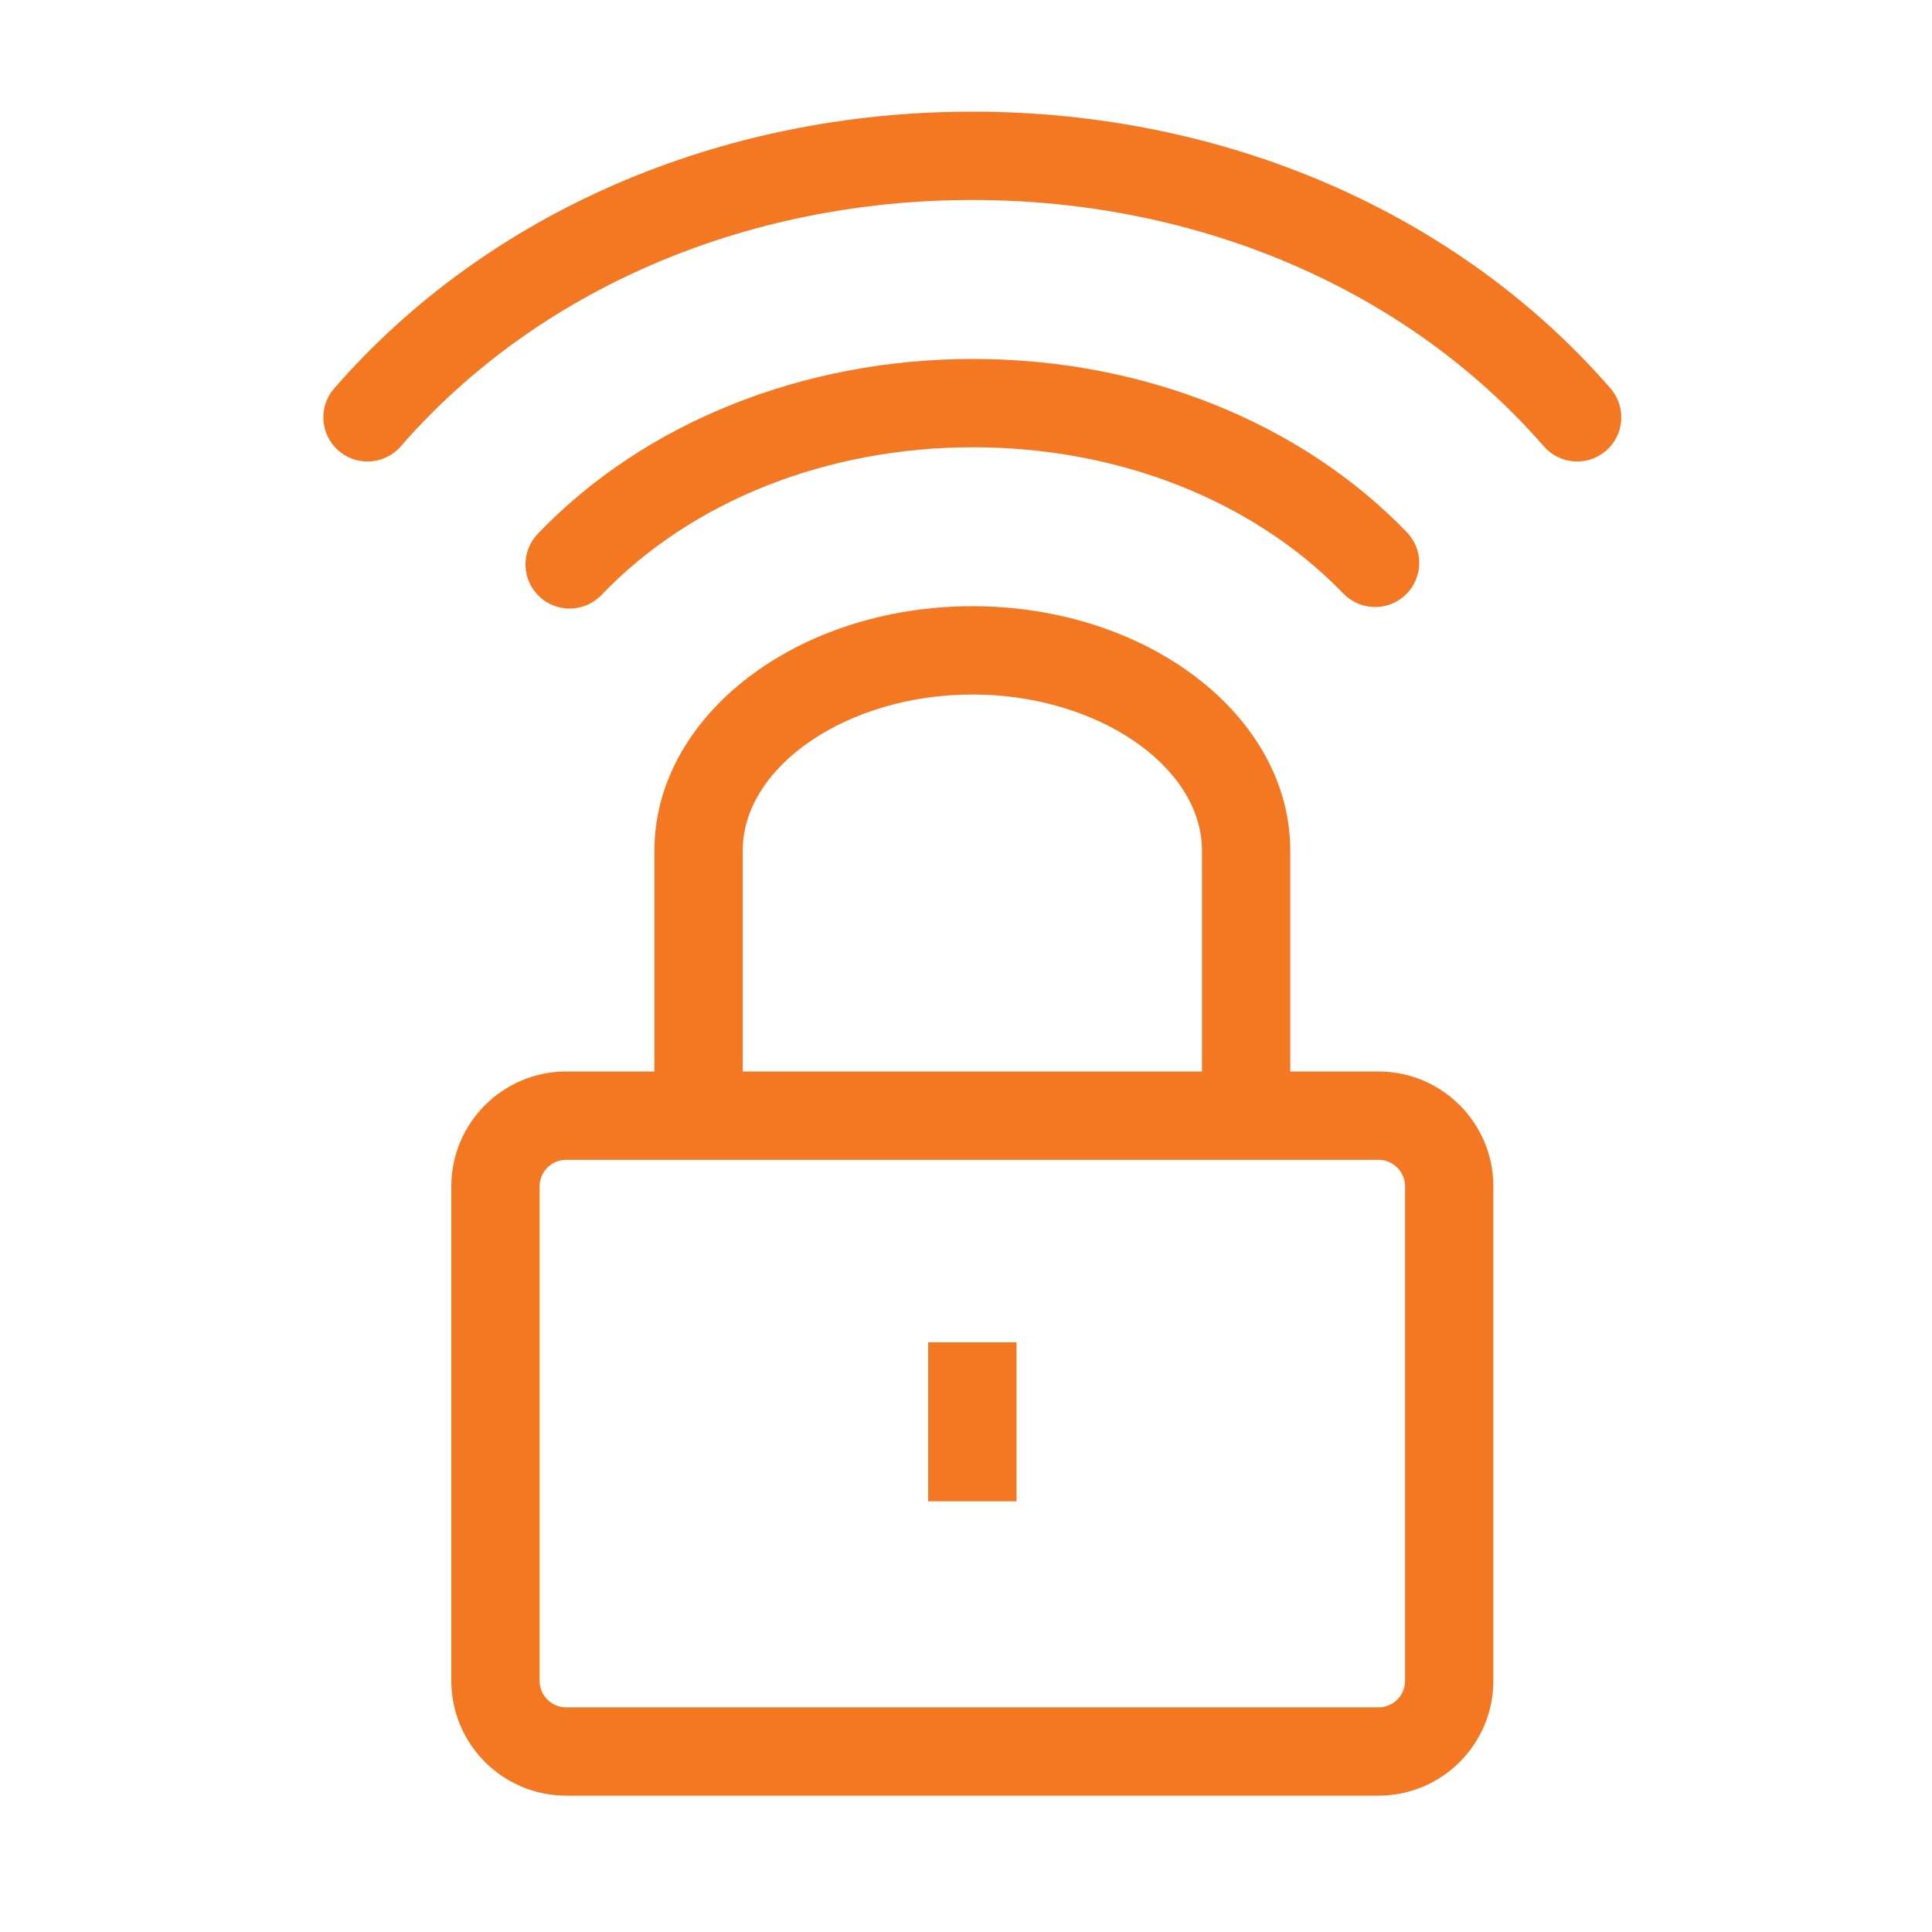
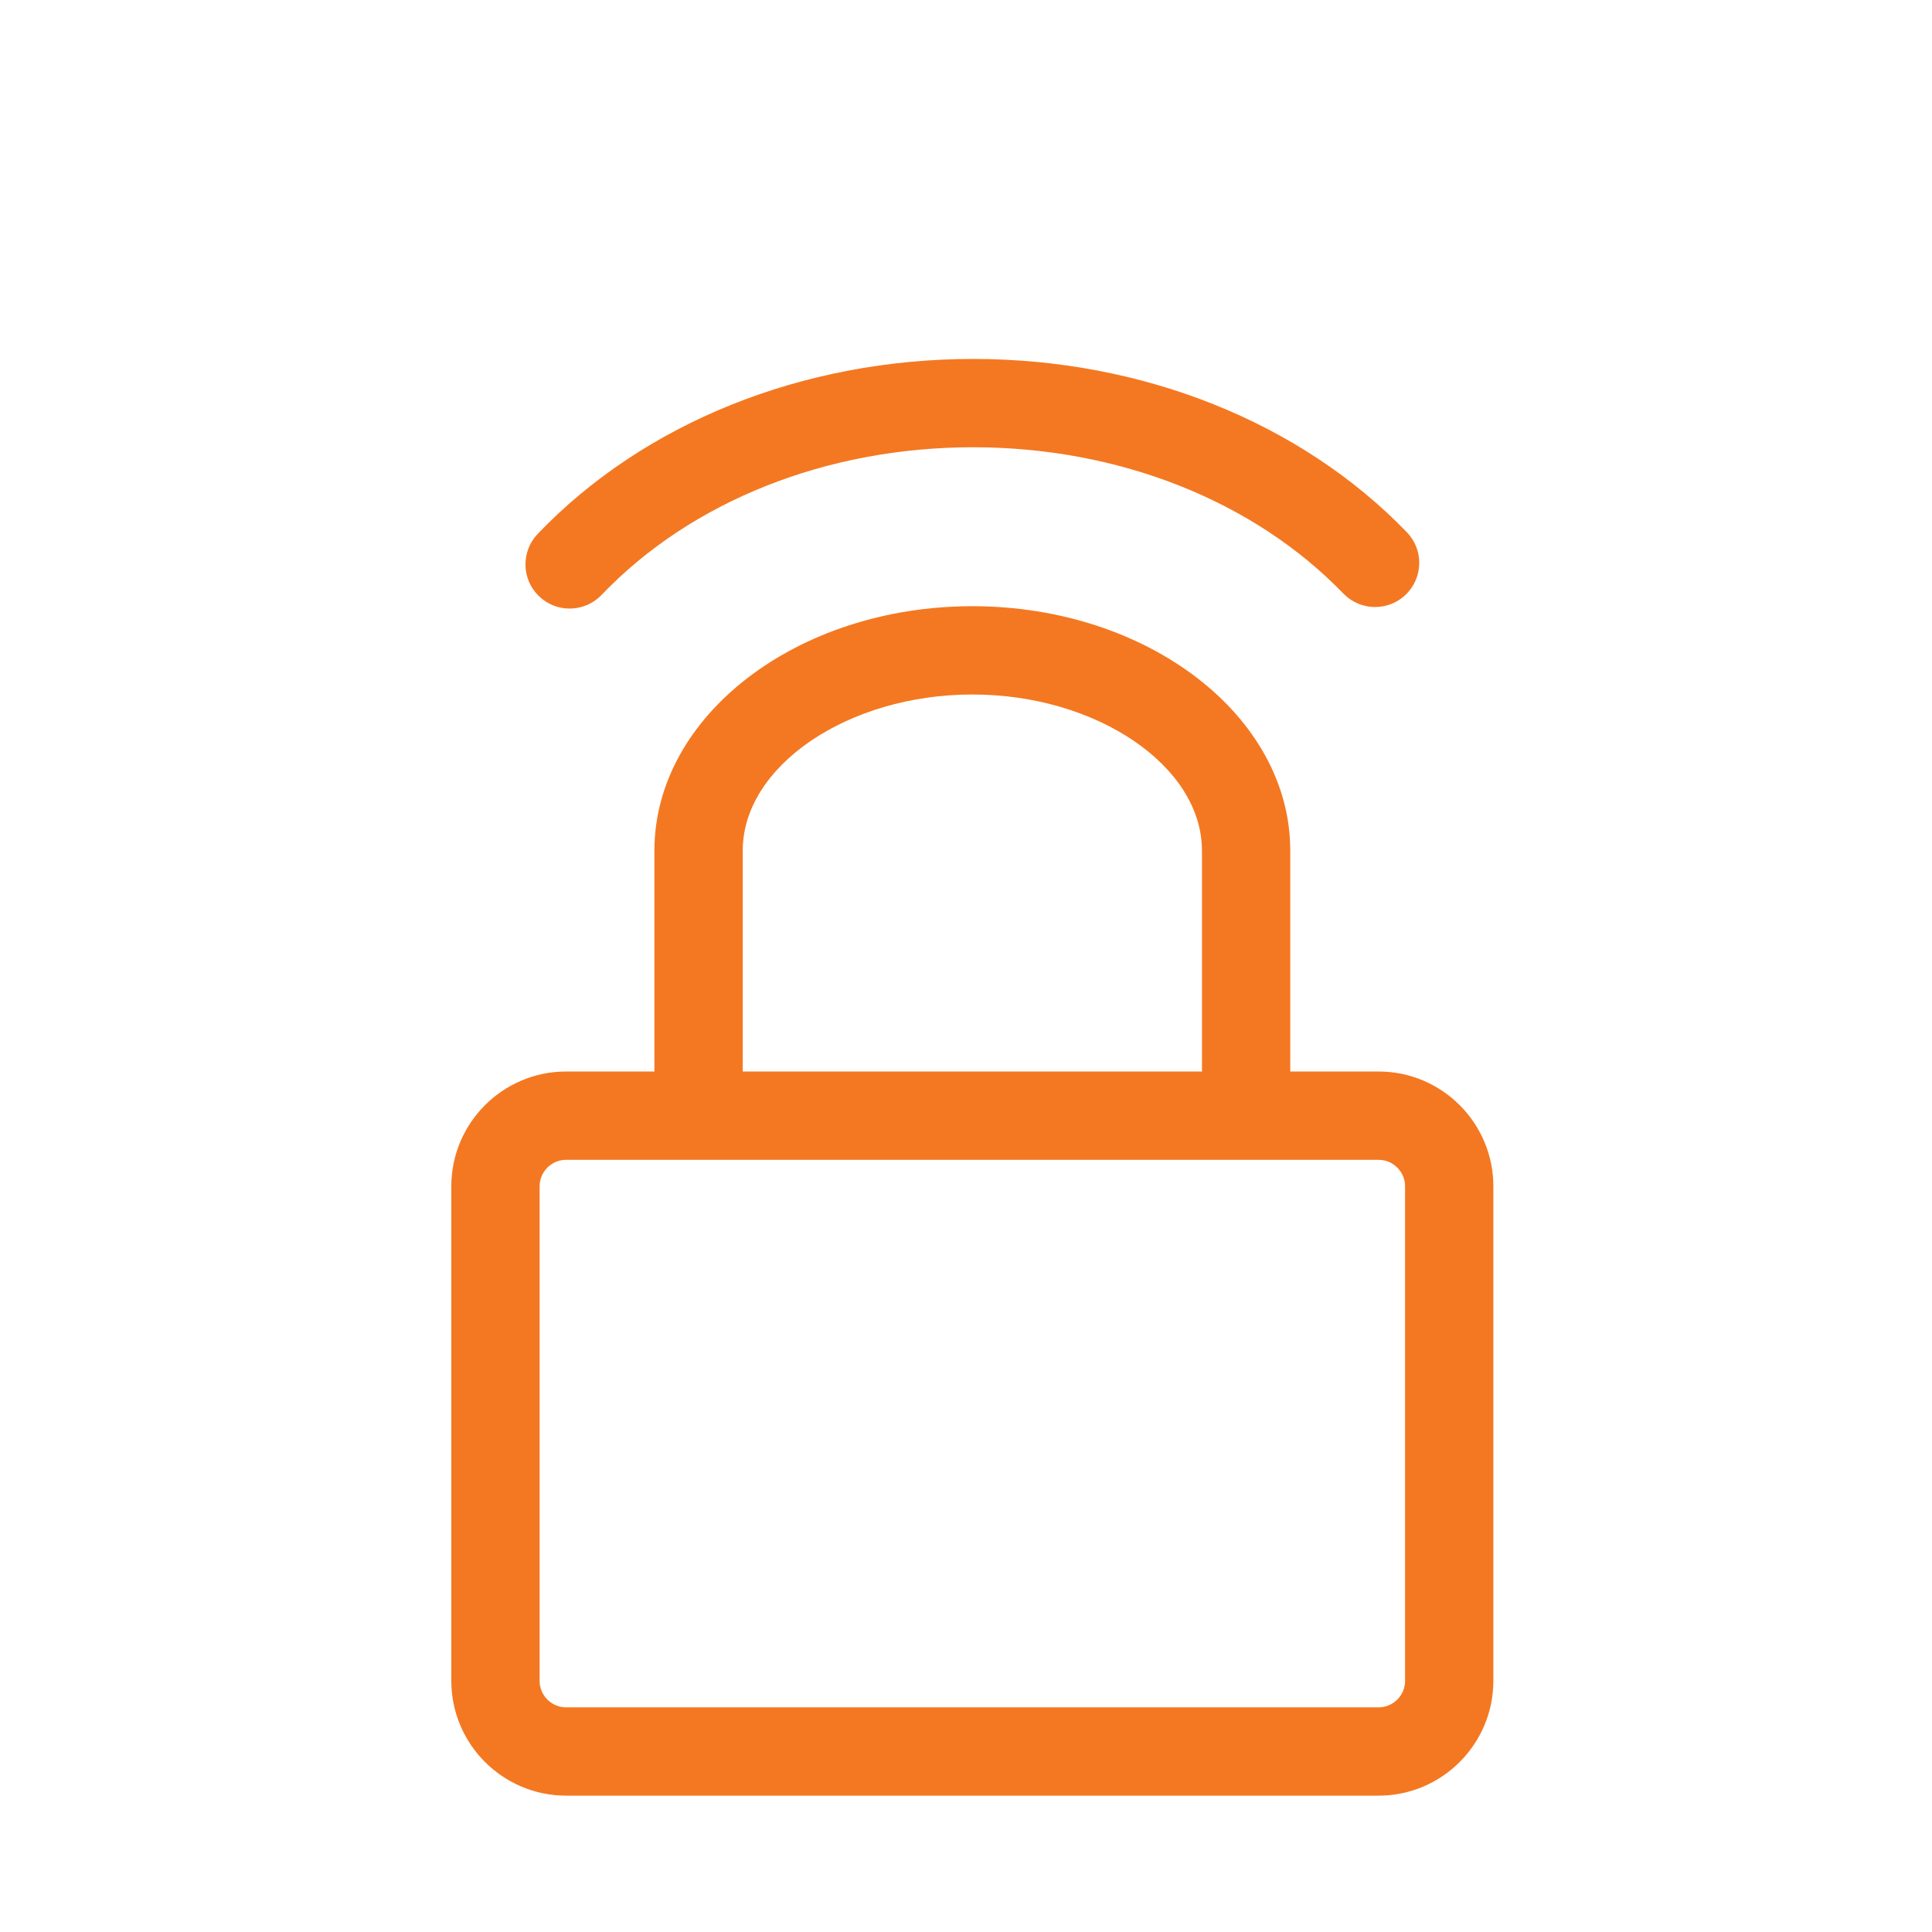
<svg xmlns="http://www.w3.org/2000/svg" version="1.1" id="Layer_1" x="0px" y="0px" width="100px" height="100px" viewBox="0 0 100 100" enable-background="new 0 0 100 100" xml:space="preserve">
  <g>
-     <path fill="#F47821" d="M71.354,92.943H29.302c-3.276,0-5.942-2.666-5.942-5.942V61.403c0-3.275,2.666-5.942,5.942-5.942h42.053   c3.276,0,5.941,2.667,5.941,5.942v25.598C77.296,90.277,74.631,92.943,71.354,92.943z M29.302,60.032   c-0.755,0-1.372,0.617-1.372,1.371v25.598c0,0.756,0.616,1.371,1.372,1.371h42.053c0.756,0,1.371-0.615,1.371-1.371V61.403   c0-0.754-0.615-1.371-1.371-1.371H29.302z" />
-     <rect x="48.042" y="69.478" fill="#F47821" width="4.572" height="8.228" />
+     <path fill="#F47821" d="M71.354,92.943H29.302c-3.276,0-5.942-2.666-5.942-5.942V61.403c0-3.275,2.666-5.942,5.942-5.942h42.053   c3.276,0,5.941,2.667,5.941,5.942v25.598C77.296,90.277,74.631,92.943,71.354,92.943z M29.302,60.032   c-0.755,0-1.372,0.617-1.372,1.371v25.598c0,0.756,0.616,1.371,1.372,1.371h42.053c0.756,0,1.371-0.615,1.371-1.371V61.403   c0-0.754-0.615-1.371-1.371-1.371z" />
    <path fill="#F47821" d="M50.329,31.377c-9.074,0-16.457,5.677-16.457,12.653v13.717h4.571V44.03c0-4.38,5.443-8.083,11.886-8.083   c6.441,0,11.884,3.703,11.884,8.083v13.717h4.571V44.03C66.784,37.054,59.402,31.377,50.329,31.377z" />
-     <path fill="#F47821" d="M19.021,23.887c-0.532,0-1.066-0.184-1.5-0.562c-0.952-0.829-1.052-2.271-0.223-3.222   C25.223,10.999,37.26,5.779,50.328,5.779c13.068,0,25.105,5.22,33.029,14.32c0.829,0.954,0.729,2.397-0.223,3.226   c-0.952,0.829-2.396,0.728-3.225-0.221c-7.054-8.105-17.839-12.753-29.582-12.753c-11.745,0-22.528,4.648-29.582,12.75   C20.294,23.621,19.658,23.887,19.021,23.887z" />
    <path fill="#F47821" d="M29.483,31.499c-0.568,0-1.136-0.21-1.58-0.634c-0.912-0.873-0.942-2.319-0.071-3.232   c5.506-5.753,13.72-9.054,22.536-9.054c8.763,0,16.946,3.269,22.449,8.968c0.879,0.907,0.853,2.354-0.055,3.232   c-0.908,0.877-2.354,0.85-3.232-0.059c-4.648-4.809-11.633-7.57-19.162-7.57c-7.576,0-14.587,2.786-19.232,7.644   C30.686,31.263,30.085,31.499,29.483,31.499z" />
  </g>
</svg>